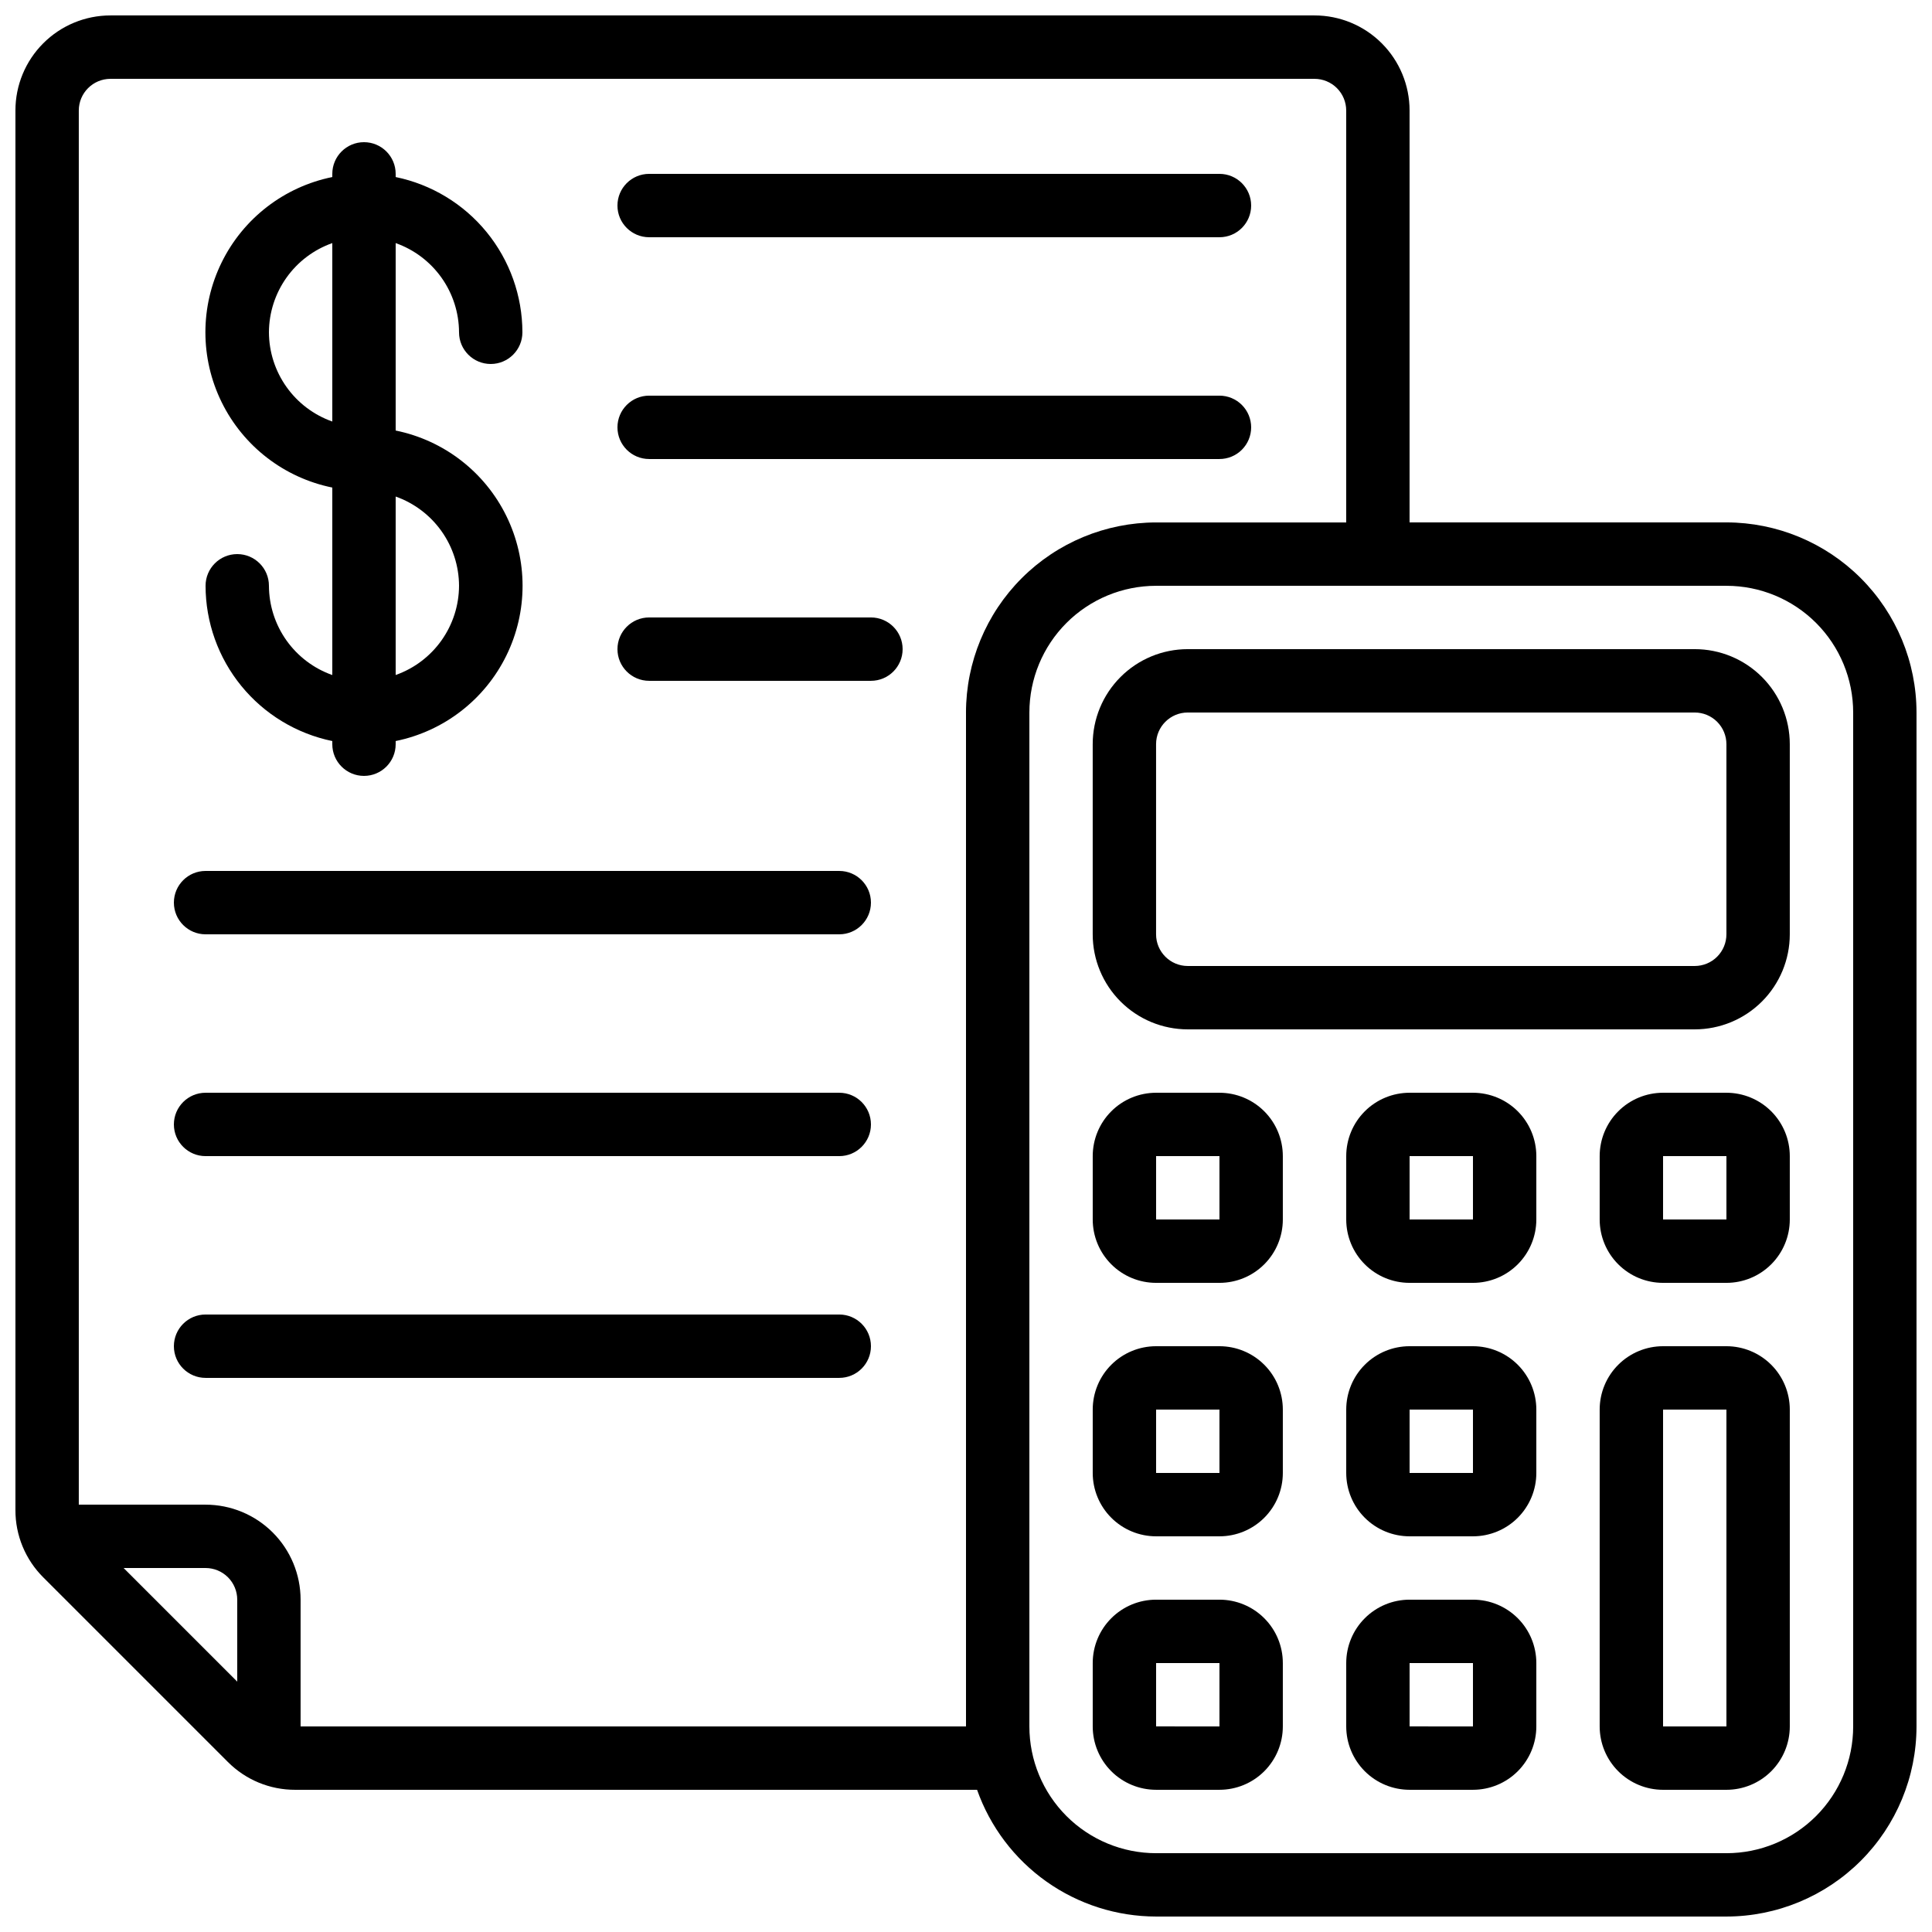
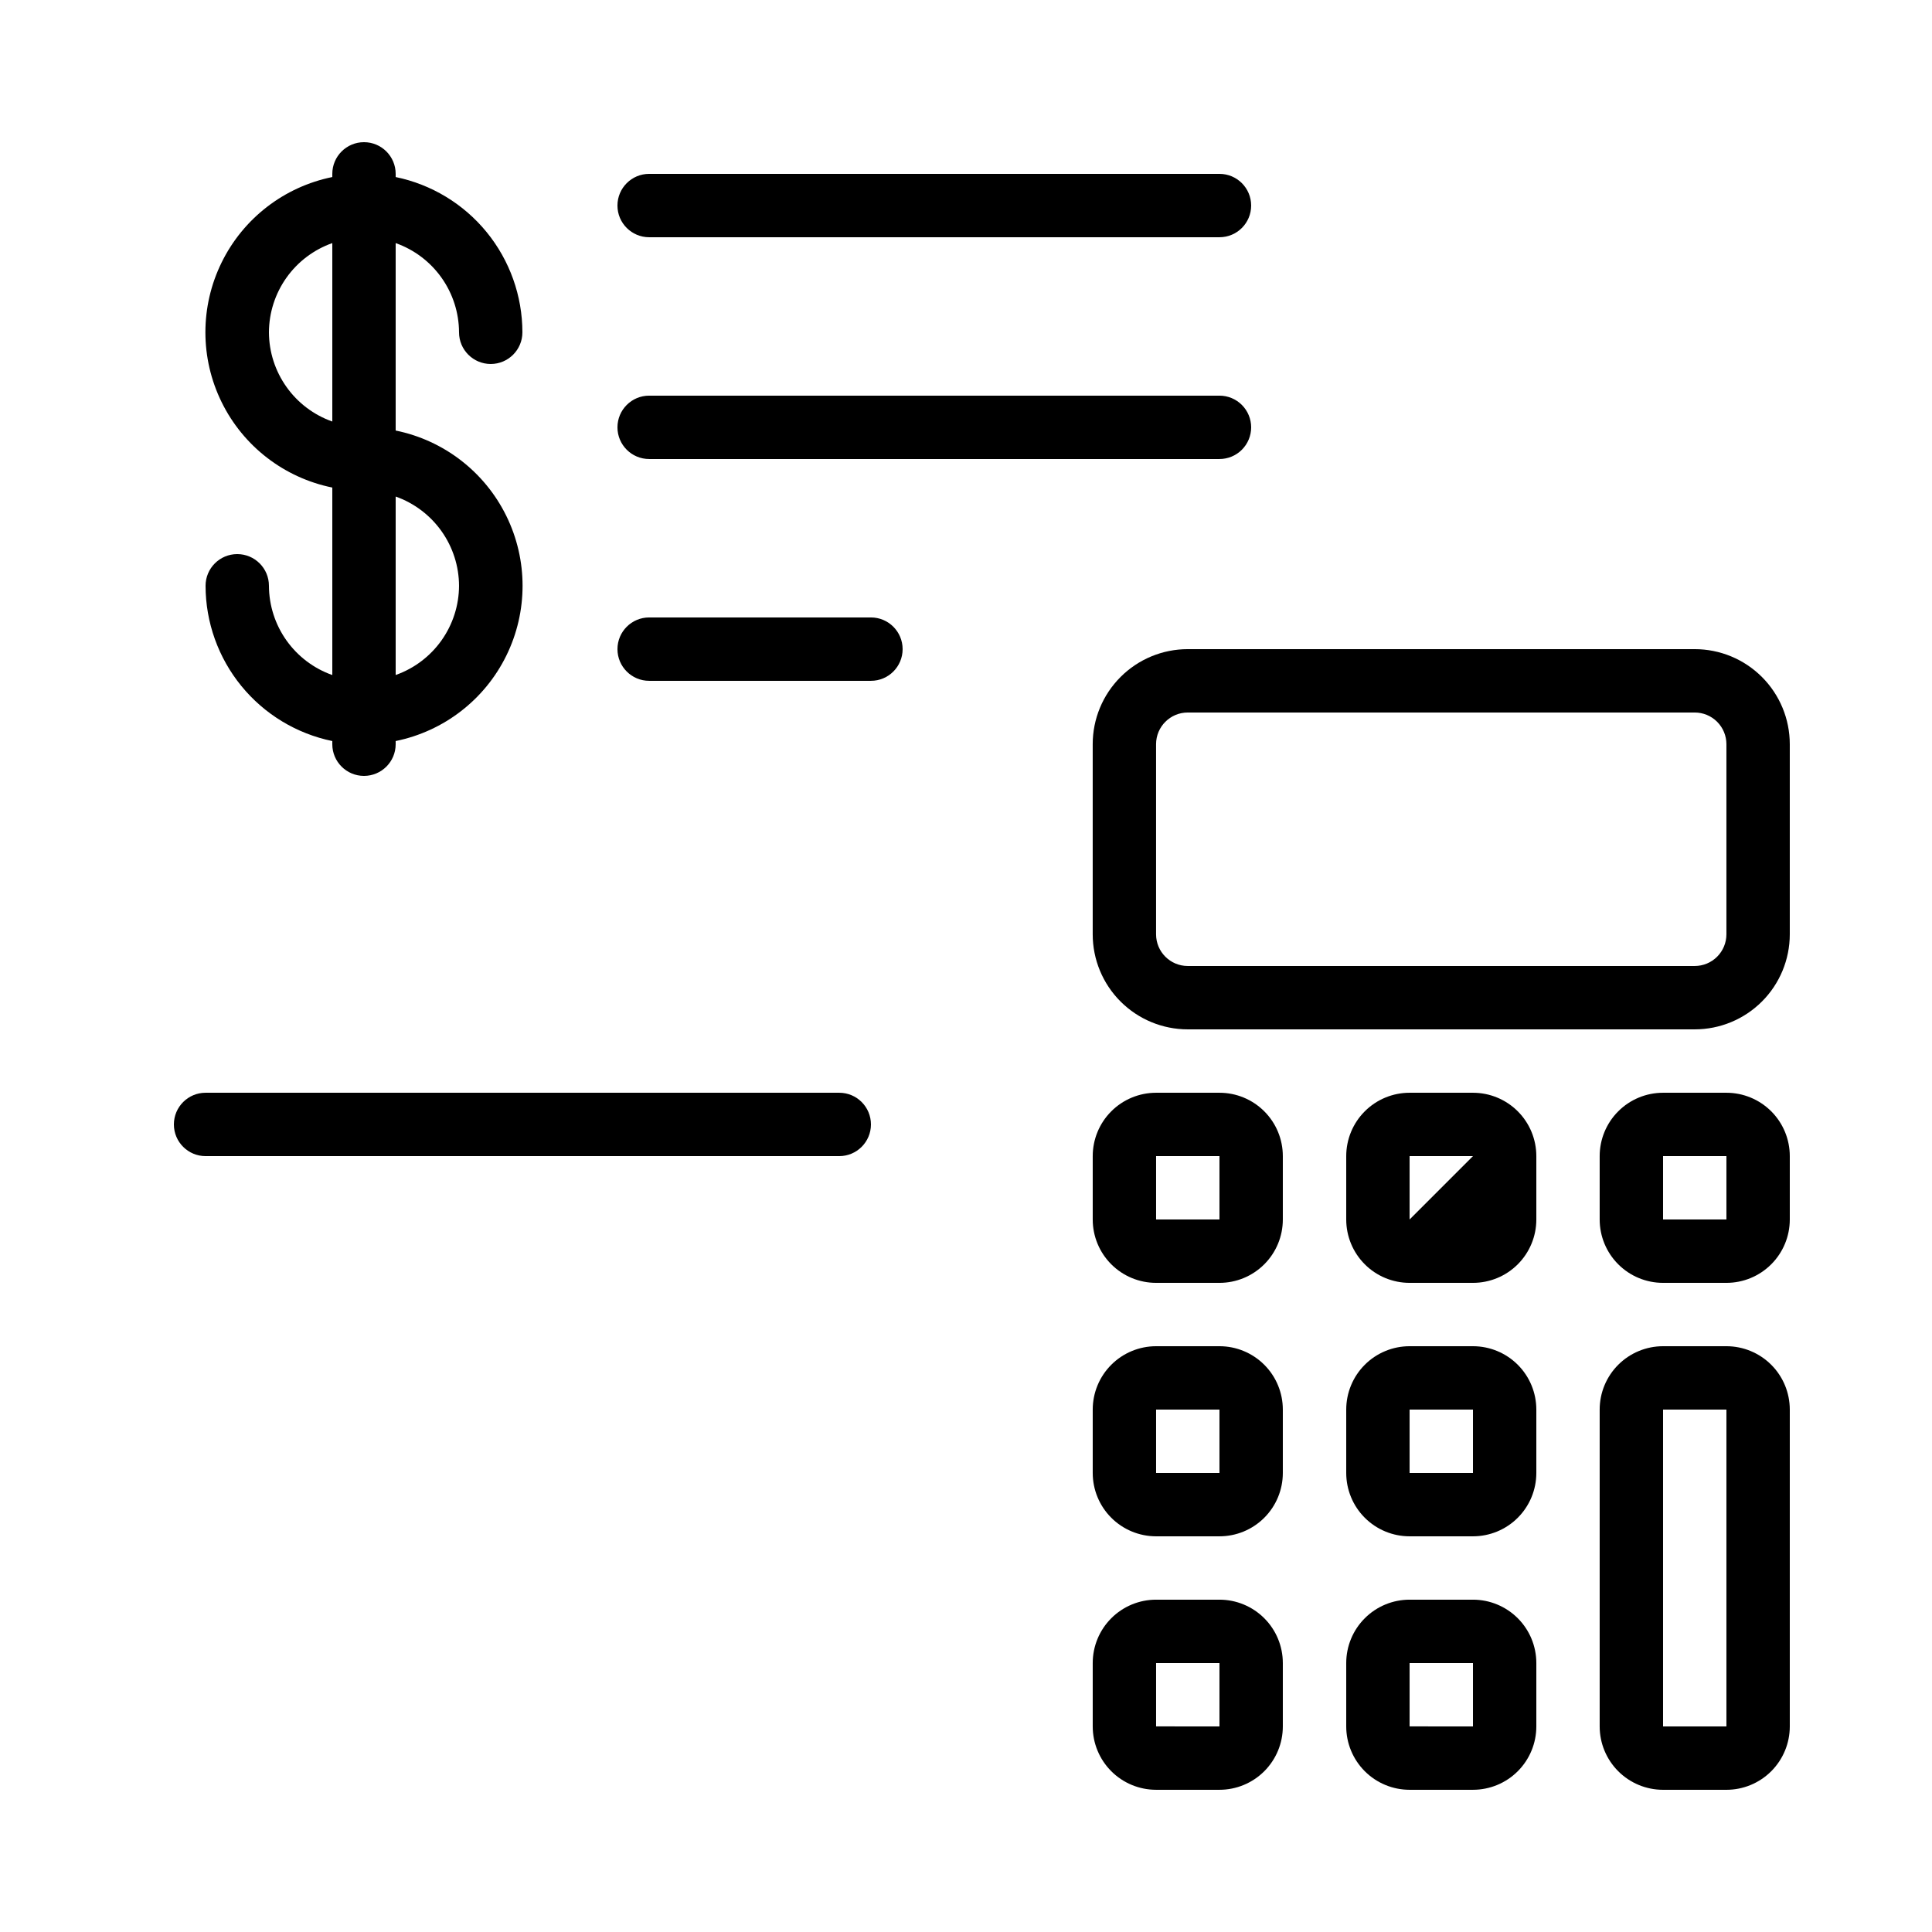
<svg xmlns="http://www.w3.org/2000/svg" width="800px" height="800px" version="1.1" viewBox="144 144 512 512">
  <defs>
    <clipPath id="a">
-       <path d="m148.09 148.09h503.81v503.81h-503.81z" />
-     </clipPath>
+       </clipPath>
  </defs>
  <g clip-path="url(#a)">
-     <path d="m601.52 282.44h-83.969v-109.16c0-6.684-2.656-13.09-7.379-17.812-4.723-4.727-11.133-7.379-17.812-7.379h-319.08c-6.684 0-13.09 2.652-17.812 7.379-4.727 4.723-7.379 11.129-7.379 17.812v370.89c-0.023 6.715 2.648 13.156 7.414 17.887l48.871 48.871v-0.004c4.727 4.754 11.156 7.414 17.859 7.391h180.7c3.469 9.812 9.895 18.312 18.387 24.324 8.496 6.016 18.648 9.25 29.055 9.262h151.14c13.355-0.012 26.164-5.324 35.609-14.77 9.445-9.445 14.758-22.254 14.77-35.609v-268.7c-0.012-13.359-5.324-26.164-14.77-35.609-9.445-9.445-22.254-14.758-35.609-14.773zm-424.76 277.1h21.715c2.227 0 4.359 0.883 5.938 2.457 1.574 1.578 2.457 3.711 2.457 5.938v21.715zm223.24-226.71v268.7h-176.34v-33.59c0-6.68-2.652-13.086-7.379-17.812-4.723-4.723-11.129-7.375-17.809-7.375h-33.59v-369.46c0-4.637 3.762-8.398 8.398-8.398h319.08c2.227 0 4.363 0.887 5.938 2.461 1.574 1.574 2.461 3.711 2.461 5.938v109.16h-50.383c-13.355 0.016-26.164 5.328-35.609 14.773-9.445 9.445-14.758 22.25-14.77 35.609zm235.11 268.7c0 8.906-3.539 17.449-9.836 23.75-6.301 6.297-14.844 9.836-23.75 9.836h-151.14c-8.906 0-17.449-3.539-23.75-9.836-6.297-6.301-9.836-14.844-9.836-23.75v-268.7c0-8.91 3.539-17.453 9.836-23.75 6.301-6.301 14.844-9.836 23.75-9.836h151.14c8.906 0 17.449 3.535 23.75 9.836 6.297 6.297 9.836 14.84 9.836 23.75z" />
-   </g>
+     </g>
  <path d="m593.12 316.03h-134.35c-6.684 0-13.09 2.652-17.812 7.379-4.727 4.723-7.379 11.129-7.379 17.812v50.383-0.004c0 6.68 2.652 13.09 7.379 17.812 4.723 4.723 11.129 7.379 17.812 7.379h134.35c6.68 0 13.09-2.656 17.812-7.379 4.723-4.723 7.379-11.133 7.379-17.812v-50.379c0-6.684-2.656-13.09-7.379-17.812-4.723-4.727-11.133-7.379-17.812-7.379zm8.398 75.57c0 2.227-0.887 4.363-2.461 5.938-1.574 1.574-3.711 2.461-5.938 2.461h-134.35c-4.637 0-8.398-3.762-8.398-8.398v-50.379c0-4.641 3.762-8.398 8.398-8.398h134.35c2.227 0 4.363 0.883 5.938 2.461 1.574 1.574 2.461 3.707 2.461 5.938z" />
  <path d="m467.17 433.59h-16.793c-4.453 0-8.727 1.77-11.875 4.918-3.148 3.148-4.918 7.422-4.918 11.875v16.793c0 4.457 1.77 8.727 4.918 11.875 3.148 3.152 7.422 4.918 11.875 4.918h16.793c4.457 0 8.727-1.766 11.875-4.918 3.152-3.148 4.918-7.418 4.918-11.875v-16.793c0-4.453-1.766-8.727-4.918-11.875-3.148-3.148-7.418-4.918-11.875-4.918zm-16.793 33.586v-16.793h16.793v16.793z" />
-   <path d="m534.35 433.59h-16.793c-4.453 0-8.727 1.77-11.875 4.918-3.148 3.148-4.918 7.422-4.918 11.875v16.793c0 4.457 1.77 8.727 4.918 11.875 3.148 3.152 7.422 4.918 11.875 4.918h16.793c4.453 0 8.727-1.766 11.875-4.918 3.148-3.148 4.918-7.418 4.918-11.875v-16.793c0-4.453-1.77-8.727-4.918-11.875-3.148-3.148-7.422-4.918-11.875-4.918zm-16.793 33.586v-16.793h16.793v16.793z" />
+   <path d="m534.35 433.59h-16.793c-4.453 0-8.727 1.77-11.875 4.918-3.148 3.148-4.918 7.422-4.918 11.875v16.793c0 4.457 1.77 8.727 4.918 11.875 3.148 3.152 7.422 4.918 11.875 4.918h16.793c4.453 0 8.727-1.766 11.875-4.918 3.148-3.148 4.918-7.418 4.918-11.875v-16.793c0-4.453-1.77-8.727-4.918-11.875-3.148-3.148-7.422-4.918-11.875-4.918zm-16.793 33.586v-16.793h16.793z" />
  <path d="m601.52 433.59h-16.793c-4.457 0-8.727 1.77-11.875 4.918-3.152 3.148-4.922 7.422-4.922 11.875v16.793c0 4.457 1.77 8.727 4.922 11.875 3.148 3.152 7.418 4.918 11.875 4.918h16.793c4.453 0 8.723-1.766 11.875-4.918 3.148-3.148 4.918-7.418 4.918-11.875v-16.793c0-4.453-1.77-8.727-4.918-11.875-3.152-3.148-7.422-4.918-11.875-4.918zm-16.793 33.586v-16.793h16.793v16.793z" />
  <path d="m467.17 500.76h-16.793c-4.453 0-8.727 1.77-11.875 4.918-3.148 3.148-4.918 7.422-4.918 11.875v16.793c0 4.453 1.77 8.727 4.918 11.875 3.148 3.148 7.422 4.918 11.875 4.918h16.793c4.457 0 8.727-1.77 11.875-4.918 3.152-3.148 4.918-7.422 4.918-11.875v-16.793c0-4.453-1.766-8.727-4.918-11.875-3.148-3.148-7.418-4.918-11.875-4.918zm-16.793 33.586v-16.793h16.793v16.793z" />
  <path d="m534.35 500.76h-16.793c-4.453 0-8.727 1.77-11.875 4.918-3.148 3.148-4.918 7.422-4.918 11.875v16.793c0 4.453 1.77 8.727 4.918 11.875 3.148 3.148 7.422 4.918 11.875 4.918h16.793c4.453 0 8.727-1.77 11.875-4.918 3.148-3.148 4.918-7.422 4.918-11.875v-16.793c0-4.453-1.77-8.727-4.918-11.875-3.148-3.148-7.422-4.918-11.875-4.918zm-16.793 33.586v-16.793h16.793v16.793z" />
  <path d="m601.52 500.76h-16.793c-4.457 0-8.727 1.77-11.875 4.918-3.152 3.148-4.922 7.422-4.922 11.875v83.969c0 4.453 1.77 8.723 4.922 11.875 3.148 3.148 7.418 4.918 11.875 4.918h16.793c4.453 0 8.723-1.77 11.875-4.918 3.148-3.152 4.918-7.422 4.918-11.875v-83.969c0-4.453-1.77-8.727-4.918-11.875-3.152-3.148-7.422-4.918-11.875-4.918zm-16.793 100.76v-83.969h16.793v83.969z" />
  <path d="m467.17 567.93h-16.793c-4.453 0-8.727 1.77-11.875 4.922-3.148 3.148-4.918 7.418-4.918 11.875v16.793c0 4.453 1.77 8.723 4.918 11.875 3.148 3.148 7.422 4.918 11.875 4.918h16.793c4.457 0 8.727-1.77 11.875-4.918 3.152-3.152 4.918-7.422 4.918-11.875v-16.793c0-4.457-1.766-8.727-4.918-11.875-3.148-3.152-7.418-4.922-11.875-4.922zm-16.793 33.586v-16.789h16.793v16.793z" />
  <path d="m534.35 567.93h-16.793c-4.453 0-8.727 1.77-11.875 4.922-3.148 3.148-4.918 7.418-4.918 11.875v16.793c0 4.453 1.77 8.723 4.918 11.875 3.148 3.148 7.422 4.918 11.875 4.918h16.793c4.453 0 8.727-1.77 11.875-4.918 3.148-3.152 4.918-7.422 4.918-11.875v-16.793c0-4.457-1.77-8.727-4.918-11.875-3.148-3.152-7.422-4.922-11.875-4.922zm-16.793 33.586v-16.789h16.793v16.793z" />
  <path d="m215.27 299.24c0-4.641-3.762-8.398-8.398-8.398-4.637 0-8.395 3.758-8.395 8.398 0.012 9.672 3.359 19.047 9.477 26.543s14.633 12.652 24.109 14.602v0.84c0 4.637 3.758 8.395 8.395 8.395 4.641 0 8.398-3.758 8.398-8.395v-0.84c12.754-2.59 23.586-10.949 29.324-22.629 5.742-11.676 5.742-25.359 0-37.035-5.738-11.68-16.57-20.035-29.324-22.625v-49.676c4.894 1.73 9.137 4.93 12.141 9.16 3.008 4.234 4.633 9.293 4.652 14.484 0 4.637 3.762 8.395 8.398 8.395s8.395-3.758 8.395-8.395c-0.012-9.676-3.359-19.051-9.477-26.547-6.117-7.492-14.633-12.648-24.109-14.598v-0.84c0-4.637-3.758-8.398-8.398-8.398-4.637 0-8.395 3.762-8.395 8.398v0.84c-12.754 2.59-23.586 10.945-29.324 22.625-5.742 11.68-5.742 25.359 0 37.039 5.738 11.68 16.57 20.035 29.324 22.625v49.684c-4.894-1.73-9.137-4.934-12.145-9.168-3.004-4.234-4.629-9.293-4.648-14.484zm50.383 0h-0.004c-0.02 5.191-1.645 10.246-4.652 14.48-3.004 4.234-7.246 7.434-12.141 9.164v-47.293c4.894 1.73 9.137 4.934 12.141 9.164 3.008 4.234 4.633 9.293 4.652 14.484zm-50.383-67.176c0.02-5.191 1.645-10.25 4.652-14.484 3.004-4.231 7.246-7.43 12.141-9.16v47.289c-4.894-1.73-9.137-4.93-12.141-9.164-3.008-4.231-4.633-9.289-4.652-14.48z" />
  <path d="m316.03 206.87h151.14c4.641 0 8.398-3.758 8.398-8.395 0-4.641-3.758-8.398-8.398-8.398h-151.14c-4.637 0-8.398 3.758-8.398 8.398 0 4.637 3.762 8.395 8.398 8.395z" />
  <path d="m475.57 257.25c0-2.227-0.887-4.363-2.461-5.938-1.574-1.574-3.711-2.461-5.938-2.461h-151.14c-4.637 0-8.398 3.758-8.398 8.398 0 4.637 3.762 8.395 8.398 8.395h151.14c2.227 0 4.363-0.883 5.938-2.457 1.574-1.578 2.461-3.711 2.461-5.938z" />
  <path d="m374.81 307.63h-58.777c-4.637 0-8.398 3.762-8.398 8.398s3.762 8.395 8.398 8.395h58.777c4.637 0 8.395-3.758 8.395-8.395s-3.758-8.398-8.395-8.398z" />
-   <path d="m366.41 374.81h-167.93c-4.641 0-8.398 3.758-8.398 8.395 0 4.641 3.758 8.398 8.398 8.398h167.93c4.637 0 8.398-3.758 8.398-8.398 0-4.637-3.762-8.395-8.398-8.395z" />
  <path d="m366.41 433.59h-167.93c-4.641 0-8.398 3.758-8.398 8.398 0 4.637 3.758 8.395 8.398 8.395h167.93c4.637 0 8.398-3.758 8.398-8.395 0-4.641-3.762-8.398-8.398-8.398z" />
-   <path d="m366.41 492.36h-167.93c-4.641 0-8.398 3.758-8.398 8.398 0 4.637 3.758 8.395 8.398 8.395h167.93c4.637 0 8.398-3.758 8.398-8.395 0-4.641-3.762-8.398-8.398-8.398z" />
</svg>